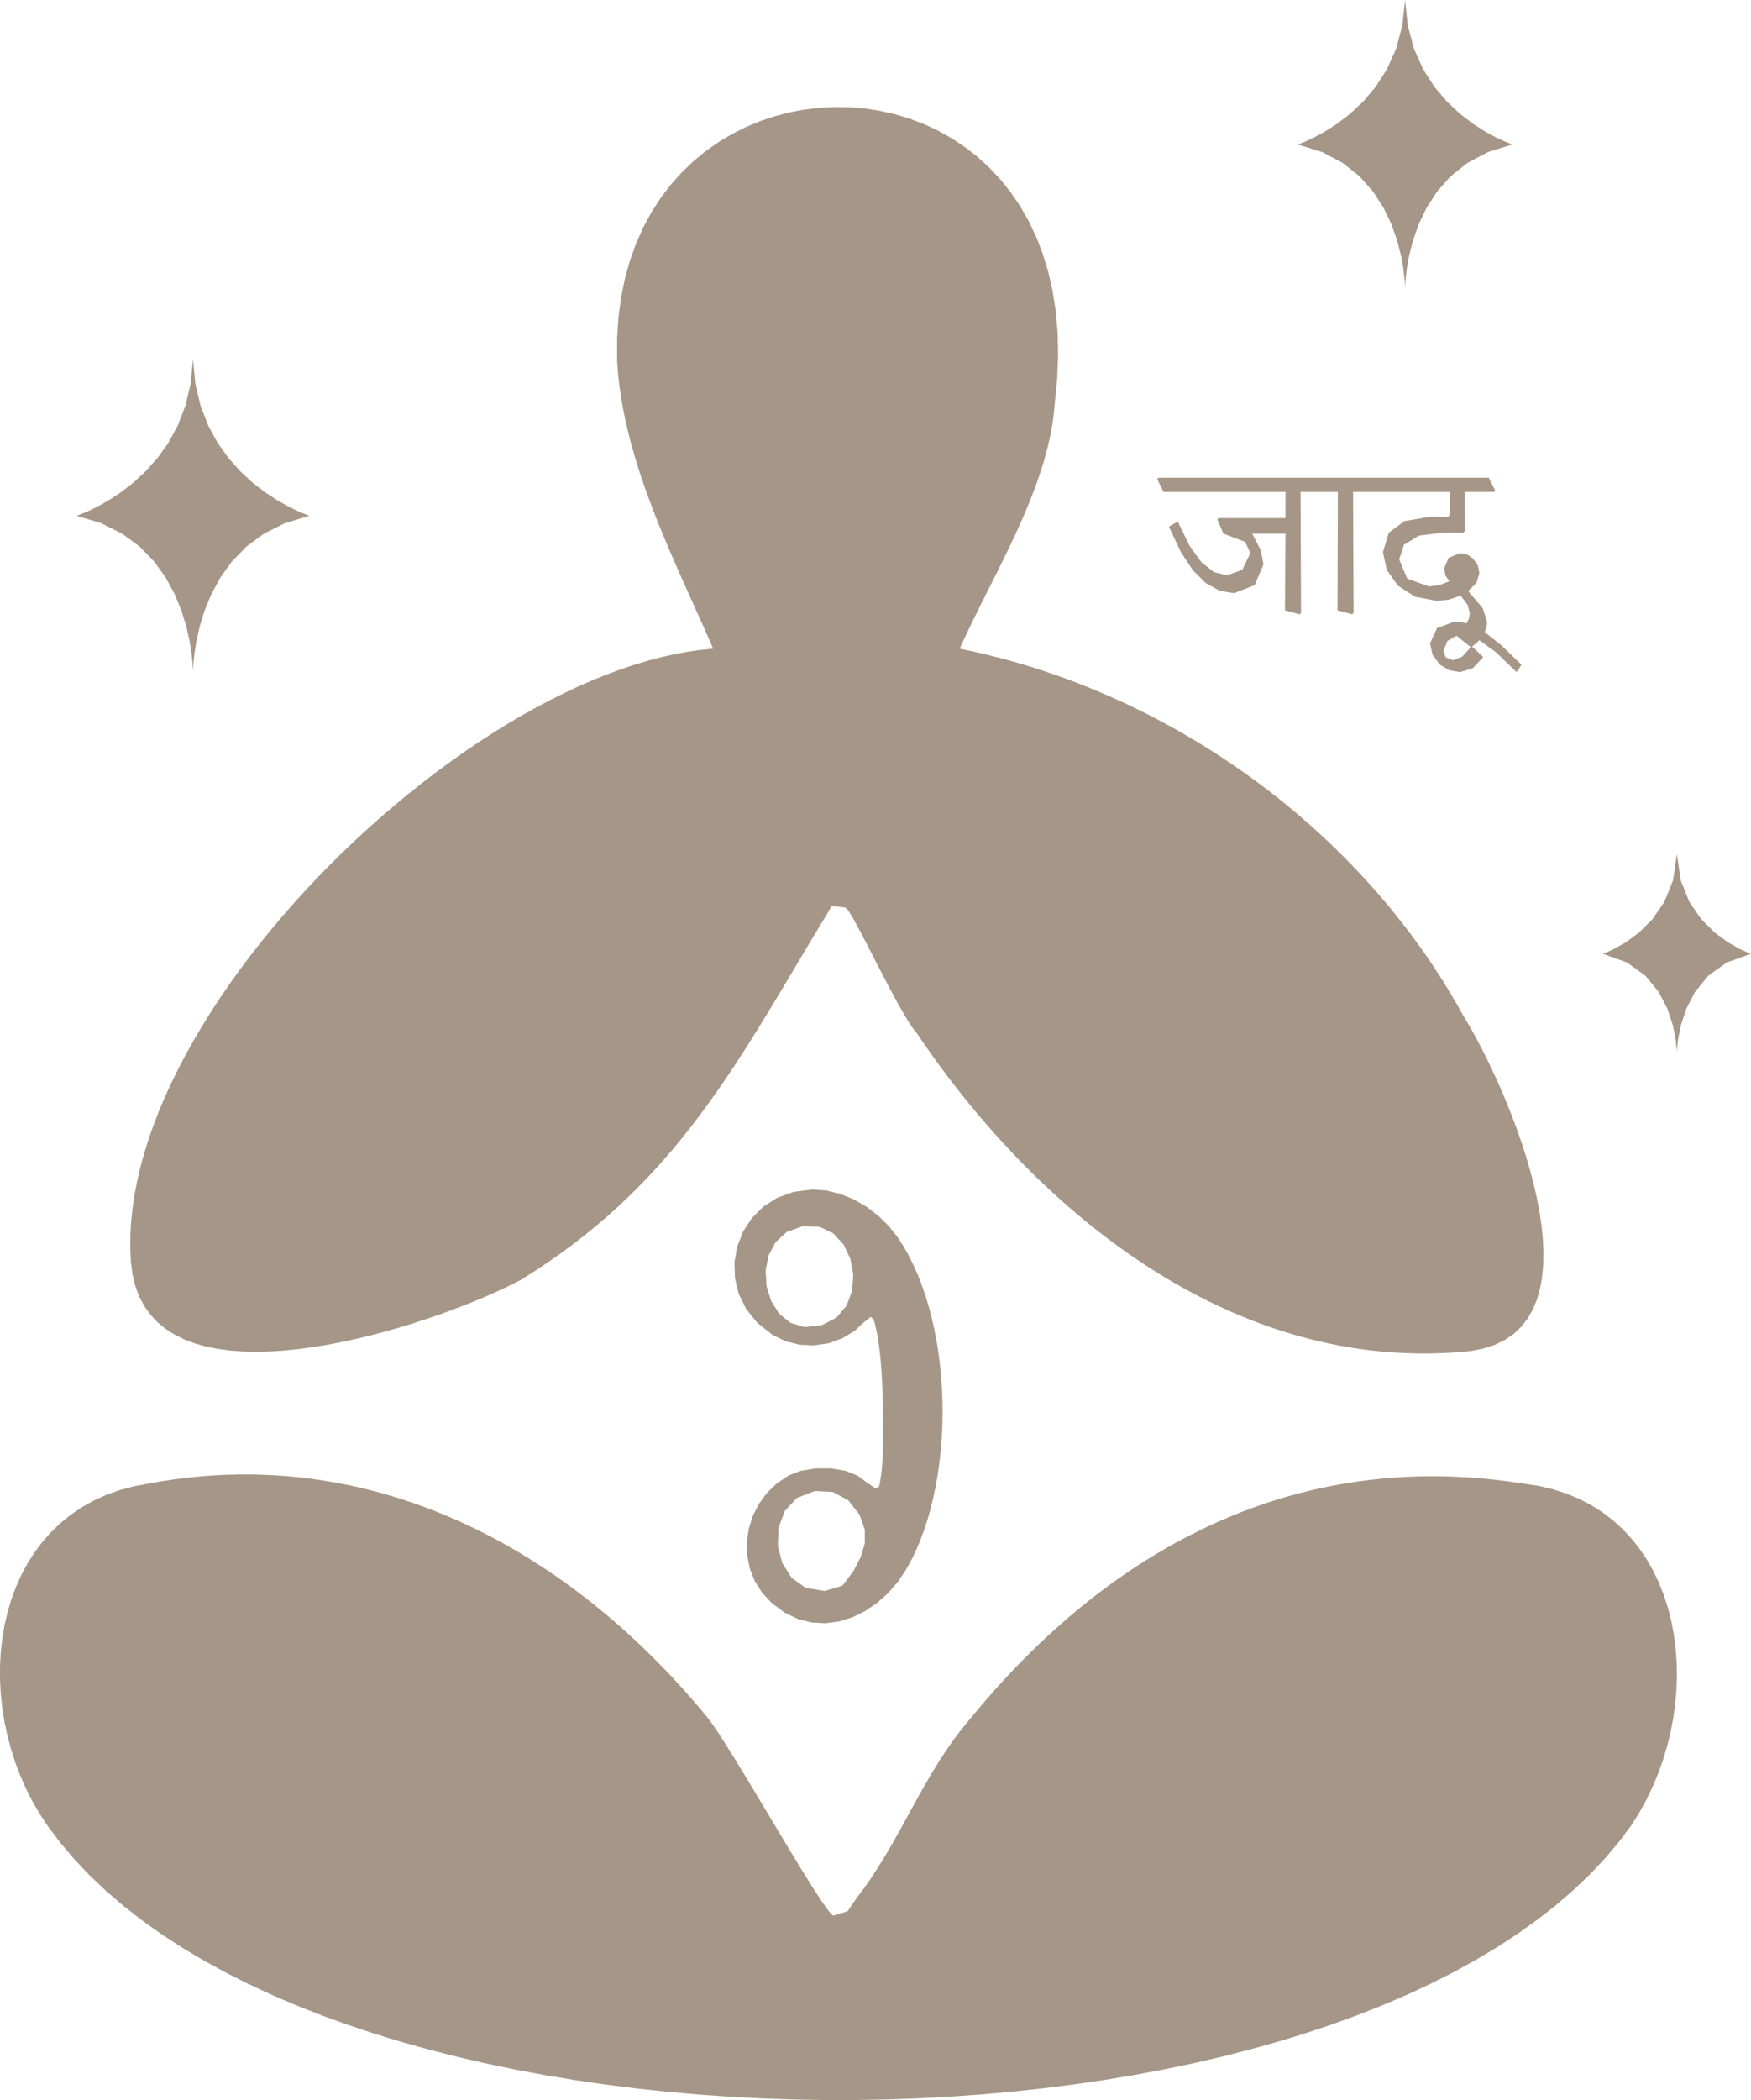
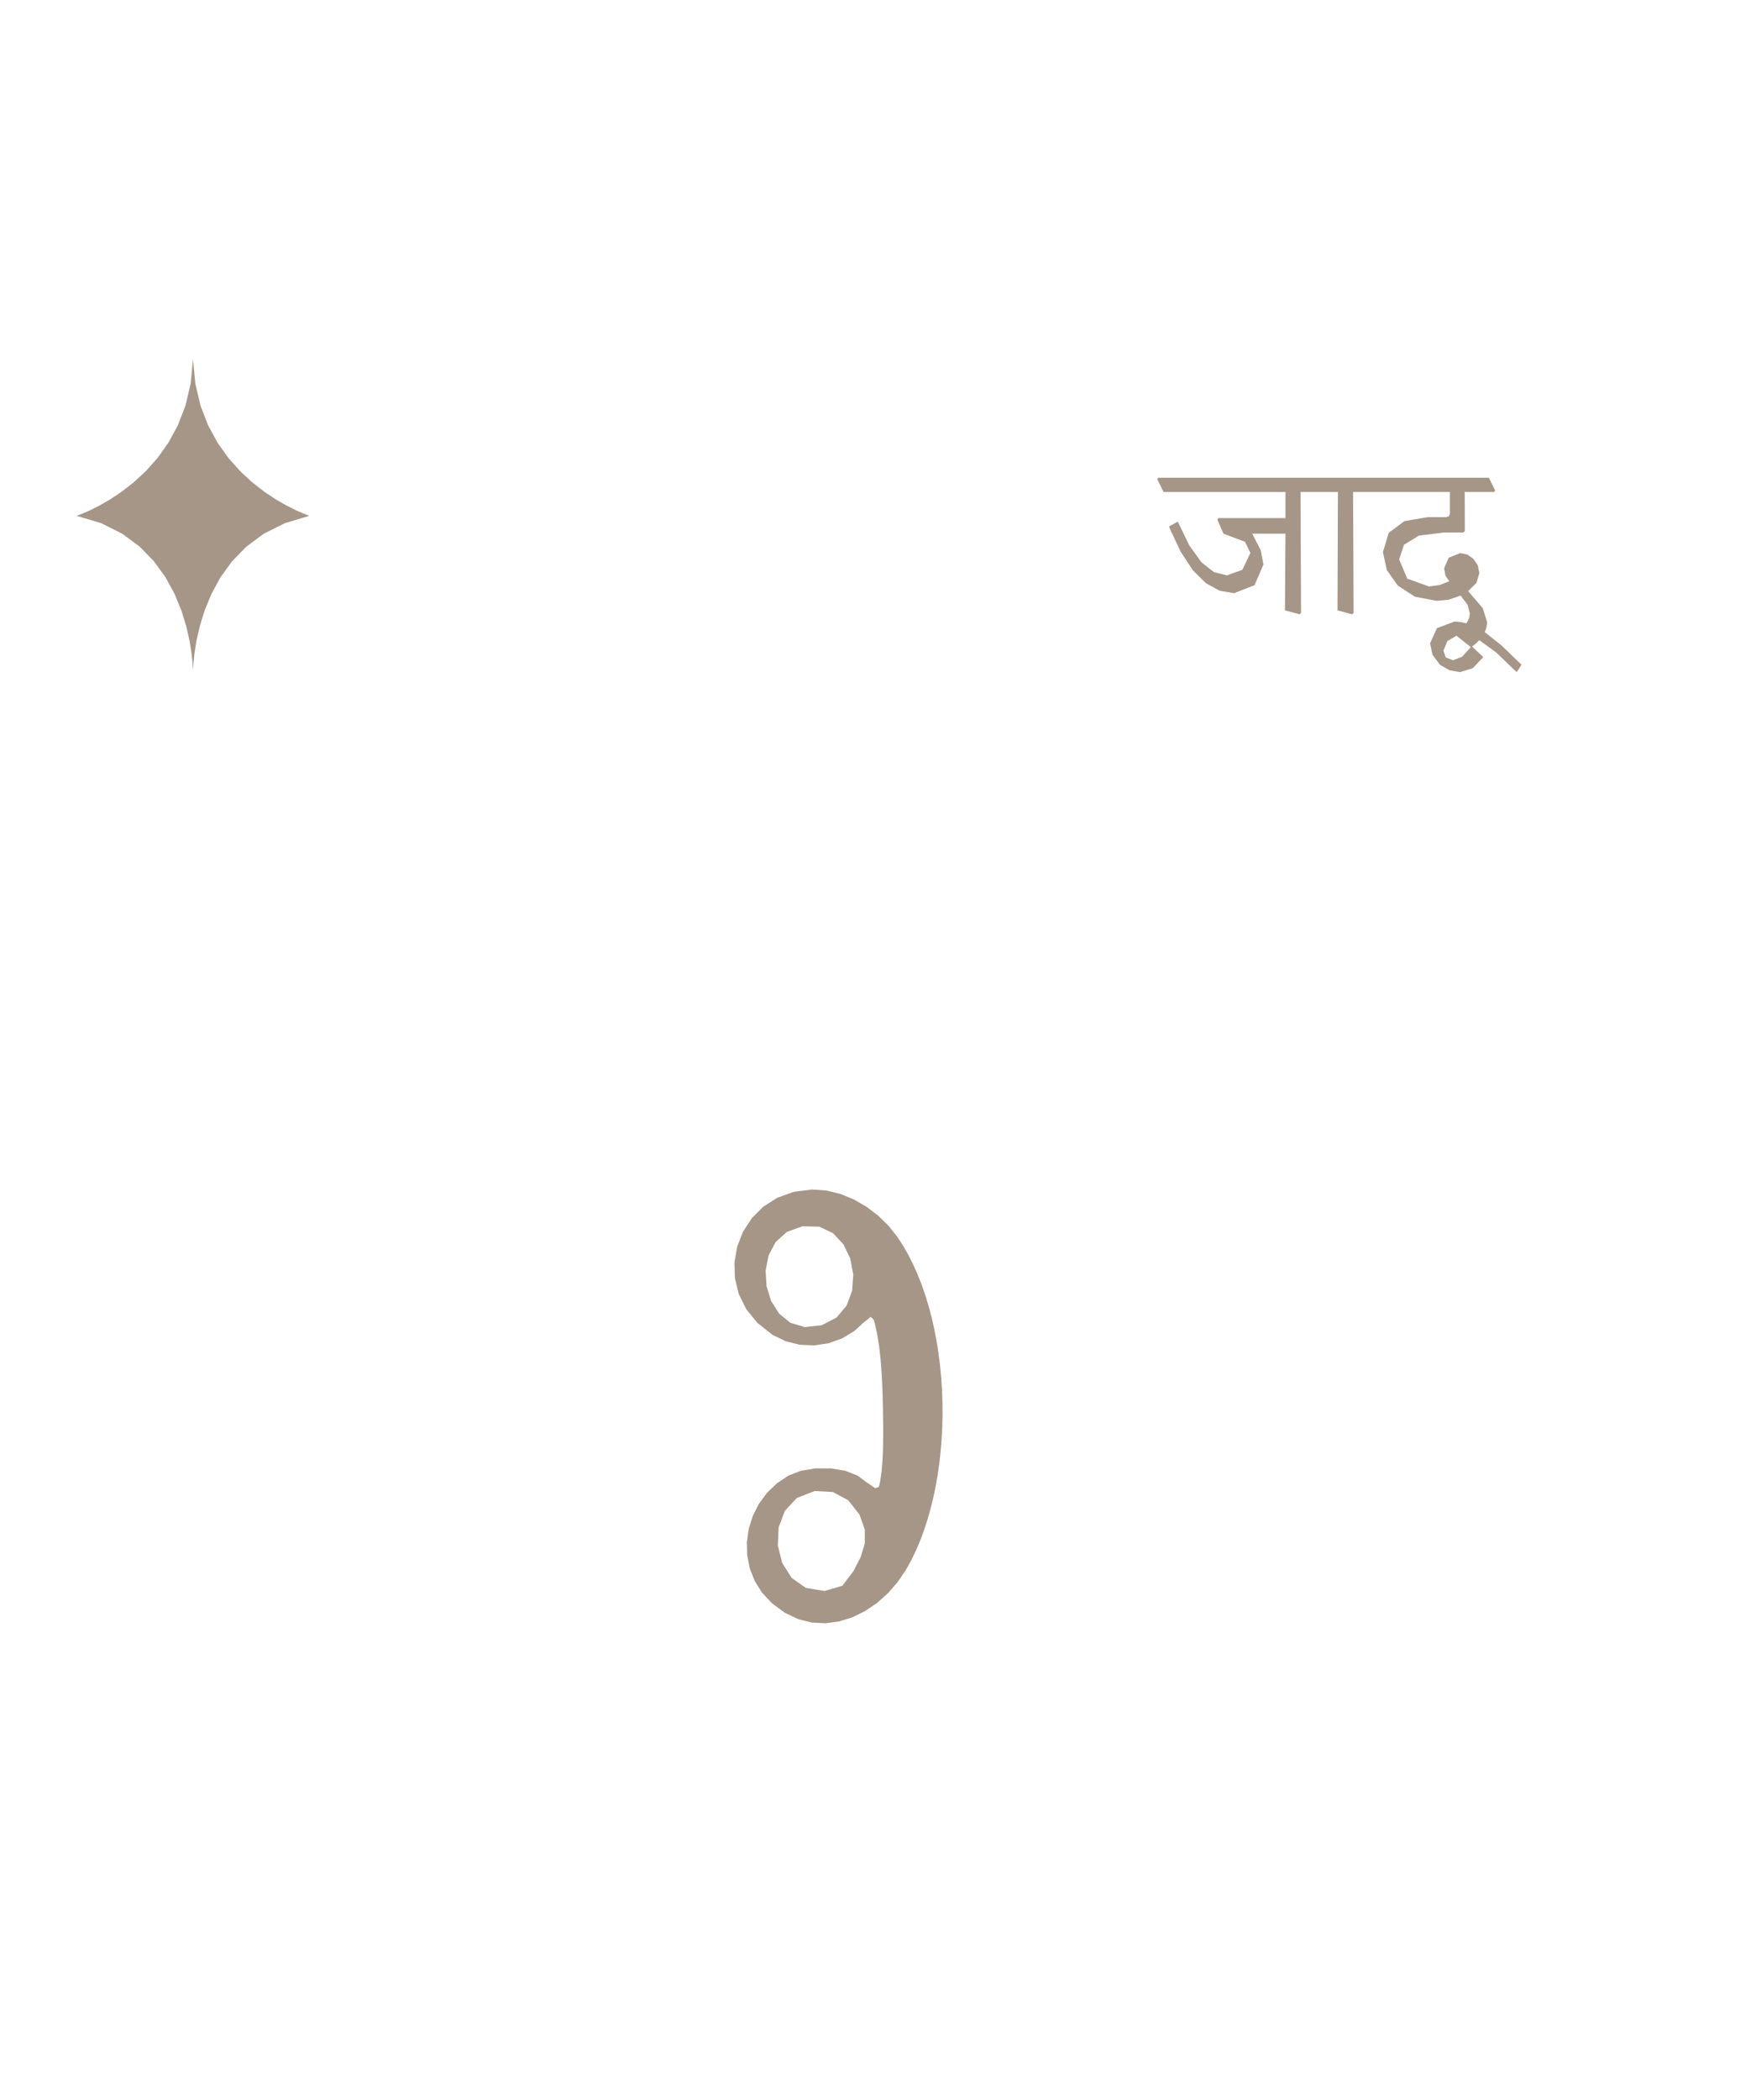
<svg xmlns="http://www.w3.org/2000/svg" version="1.1" width="214.051" height="256.604" viewBox="0 0 160.538 192.453" id="svg1035">
  <title id="title937">VECTOR FILE.eps</title>
  <defs id="defs1004">
    <linearGradient x2="87.206" y1="67.891" gradientUnits="userSpaceOnUse" id="Grad0" x1="-2.386" y2="67.891">
      <stop stop-color="#c5bfbb" stop-opacity="1" offset="0%" id="stop939" />
      <stop stop-color="#e6e2e1" stop-opacity="1" offset="100%" id="stop941" />
    </linearGradient>
    <linearGradient x2="32.336" y1="42.379" gradientUnits="userSpaceOnUse" id="Grad1" x1="-57.256" y2="42.379">
      <stop stop-color="#c5bfbb" stop-opacity="1" offset="0%" id="stop944" />
      <stop stop-color="#e6e2e1" stop-opacity="1" offset="100%" id="stop946" />
    </linearGradient>
    <linearGradient x2="42.81" y1="42.379" gradientUnits="userSpaceOnUse" id="Grad2" x1="-46.783" y2="42.379">
      <stop stop-color="#c5bfbb" stop-opacity="1" offset="0%" id="stop949" />
      <stop stop-color="#e6e2e1" stop-opacity="1" offset="100%" id="stop951" />
    </linearGradient>
    <linearGradient x2="98.18" y1="42.38" gradientUnits="userSpaceOnUse" id="Grad3" x1="8.588" y2="42.38">
      <stop stop-color="#c5bfbb" stop-opacity="1" offset="0%" id="stop954" />
      <stop stop-color="#e6e2e1" stop-opacity="1" offset="100%" id="stop956" />
    </linearGradient>
    <linearGradient x2="63.391" y1="27.328" gradientUnits="userSpaceOnUse" id="Grad4" x1="-26.201" y2="27.328">
      <stop stop-color="#c5bfbb" stop-opacity="1" offset="0%" id="stop959" />
      <stop stop-color="#e6e2e1" stop-opacity="1" offset="100%" id="stop961" />
    </linearGradient>
    <linearGradient x2="71.986" y1="27.327" gradientUnits="userSpaceOnUse" id="Grad5" x1="-17.606" y2="27.327">
      <stop stop-color="#c5bfbb" stop-opacity="1" offset="0%" id="stop964" />
      <stop stop-color="#e6e2e1" stop-opacity="1" offset="100%" id="stop966" />
    </linearGradient>
    <linearGradient x2="-52.609" y1="15.656" gradientUnits="userSpaceOnUse" id="Grad6" x1="-118.971" y2="15.656">
      <stop stop-color="#c5bfbb" stop-opacity="1" offset="0%" id="stop969" />
      <stop stop-color="#e6e2e1" stop-opacity="1" offset="100%" id="stop971" />
    </linearGradient>
    <linearGradient x2="27.06" y1="9.746" gradientUnits="userSpaceOnUse" id="Grad7" x1="-39.302" y2="9.746">
      <stop stop-color="#c5bfbb" stop-opacity="1" offset="0%" id="stop974" />
      <stop stop-color="#e6e2e1" stop-opacity="1" offset="100%" id="stop976" />
    </linearGradient>
    <linearGradient x2="-88.624" y1="9.788" gradientUnits="userSpaceOnUse" id="Grad8" x1="-154.986" y2="9.788">
      <stop stop-color="#c5bfbb" stop-opacity="1" offset="0%" id="stop979" />
      <stop stop-color="#e6e2e1" stop-opacity="1" offset="100%" id="stop981" />
    </linearGradient>
    <linearGradient x2="-16.23" y1="6.754" gradientUnits="userSpaceOnUse" id="Grad9" x1="-82.592" y2="6.754">
      <stop stop-color="#c5bfbb" stop-opacity="1" offset="0%" id="stop984" />
      <stop stop-color="#e6e2e1" stop-opacity="1" offset="100%" id="stop986" />
    </linearGradient>
    <linearGradient x2="-65.977" y1="10.604" gradientUnits="userSpaceOnUse" id="Grad10" x1="-132.339" y2="10.604">
      <stop stop-color="#c5bfbb" stop-opacity="1" offset="0%" id="stop989" />
      <stop stop-color="#e6e2e1" stop-opacity="1" offset="100%" id="stop991" />
    </linearGradient>
    <linearGradient x2="8.798" y1="64.451" gradientUnits="userSpaceOnUse" id="Grad11" x1="-57.564" y2="64.451">
      <stop stop-color="#c5bfbb" stop-opacity="1" offset="0%" id="stop994" />
      <stop stop-color="#e6e2e1" stop-opacity="1" offset="100%" id="stop996" />
    </linearGradient>
    <linearGradient x2="71.623" y1="76.541" gradientUnits="userSpaceOnUse" id="Grad12" x1="5.261" y2="76.541">
      <stop stop-color="#c5bfbb" stop-opacity="1" offset="0%" id="stop999" />
      <stop stop-color="#e6e2e1" stop-opacity="1" offset="100%" id="stop1001" />
    </linearGradient>
  </defs>
  <g id="Hintergrund" style="display:inline" transform="translate(-500.774,-183.126)">
    <path style="display:inline;fill:#a59687;fill-opacity:1;fill-rule:evenodd;stroke:none" d="m 1.693,25.118 0.331,-0.631 0.633,-0.15 0.843,0.464 0.392,0.884 -1.162,1.164 -0.005,0.046 -0.808,-0.912 z m 2.238,3.18 0.417,0.202 0.474,0.113 1.308,-0.256 1.709,-1.161 0.667,0.847 0.866,0.358 0.71,-0.064 0.65,-0.344 0.446,-0.504 0.205,-0.64 L 11.068,25.757 10.151,25.238 9.485,25.283 8.92,25.576 8.674,24.625 8.657,23.673 l 0.929,-1.897 1.838,-0.546 1.286,0.591 0.68,1.446 0.03,2.334 -0.196,1.766 0.107,0.135 3.572,0.385 -0.298,2.68 0.119,0.111 1.231,-0.449 L 21.302,0.111 21.18,0 19.951,0.447 18.717,11.556 16.337,11.291 17.015,5.183 16.881,5.072 15.546,5.482 14.585,7.366 13.518,7.74 12.064,6.838 11.713,5.373 12.139,4.226 13.164,3.184 14.81,2.256 17.102,1.445 16.767,0.616 16.671,0.606 14.335,1.399 12.524,2.324 11.217,3.376 10.389,4.55 l -0.371,1.292 0.52,1.953 1.801,1.018 1.32,-0.101 1.596,-0.609 -0.337,3.03 -6.98,-0.824 -0.51,1.305 0.119,0.136 11.018,1.176 -0.379,3.406 -10.78,-1.235 -0.51,1.307 0.119,0.135 11.018,1.176 -0.981,8.826 -1.959,-0.218 -0.24,-0.118 -0.057,-0.279 0.186,-1.672 -0.122,-2.149 -0.905,-1.554 -1.707,-0.727 -1.671,0.178 -1.532,0.848 -1.176,1.435 -0.601,1.94 -0.017,1.114 0.254,1.126 -0.91,0.545 L 5.778,27.126 5.322,26.992 4.918,26.724 5.097,26.19 5.201,25.641 4.778,23.98 3.465,23.198 2.393,23.306 1.417,23.882 0.818,24.687 0.539,25.646 0.768,26.834 1.643,27.874 1.703,27.881 2.75,26.991 2.987,27.375 3.251,27.718 1.984,29.116 0.008,30.759 0,30.832 0.592,31.312 2.56,29.678 Z" transform="rotate(-96.34,415.633,-148.592)" id="path1020" />
    <path style="display:inline;fill:#a59687;fill-opacity:1;fill-rule:evenodd;stroke:none" d="M 12.154,6.794 11.701,5.102 10.654,3.886 9.211,3.148 7.569,2.89 5.925,3.114 4.476,3.821 3.419,5.014 2.95,6.694 3.245,8.36 4.451,9.51 5.654,10.312 6.852,10.834 8.125,10.977 9.557,10.645 10.978,9.761 11.883,8.448 Z M 36.395,8.378 36.035,6.884 35.221,5.753 34.078,4.981 32.728,4.561 31.295,4.487 29.901,4.755 28.669,5.357 27.724,6.288 l -0.536,1.255 -0.005,1.573 0.552,1.435 0.99,1.039 1.291,0.649 1.455,0.267 1.481,-0.107 1.37,-0.474 1.122,-0.833 0.737,-1.185 z m 3.247,1.256 -0.239,1.29 -0.456,1.242 -0.643,1.172 -0.801,1.082 -0.93,0.971 -1.029,0.84 -1.099,0.687 -0.837,0.419 -0.878,0.381 -0.917,0.342 -0.953,0.305 -0.985,0.268 -1.014,0.231 -1.04,0.194 -1.063,0.158 -1.082,0.122 -1.099,0.087 -1.112,0.052 -1.122,0.017 -1.129,-0.017 -1.133,-0.051 -1.133,-0.085 -1.131,-0.118 -1.125,-0.15 -1.116,-0.183 -1.103,-0.215 -1.088,-0.246 -1.07,-0.277 -1.048,-0.308 L 10.248,17.505 9.253,17.137 8.289,16.738 7.36,16.311 6.468,15.855 5.617,15.37 4.809,14.858 4.049,14.317 3.008,13.427 2.092,12.425 1.318,11.332 0.705,10.168 0.27,8.954 0.029,7.71 0,6.458 0.201,5.218 0.649,4.011 1.361,2.857 2.355,1.778 3.412,0.986 4.552,0.432 5.746,0.107 6.965,0 8.182,0.103 9.367,0.405 l 1.126,0.493 1.038,0.673 0.922,0.844 0.777,1.006 0.604,1.158 0.303,1.166 0.07,1.351 -0.152,1.396 -0.364,1.301 -0.564,1.066 -0.699,0.752 -0.634,0.741 0.088,0.347 0.426,0.147 0.987,0.257 1.113,0.213 1.181,0.176 1.192,0.144 1.144,0.118 1.038,0.098 1.036,0.092 1.118,0.086 1.166,0.068 1.181,0.04 1.161,0.001 1.109,-0.048 1.022,-0.108 0.416,-0.076 0.278,-0.237 -0.481,-0.76 -0.619,-0.835 -0.566,-1.212 -0.309,-1.296 -0.052,-1.331 0.205,-1.315 0.461,-1.249 0.716,-1.132 1.238,-1.255 1.367,-0.88 1.448,-0.526 1.481,-0.193 1.466,0.119 1.404,0.411 1.293,0.681 1.135,0.931 0.929,1.16 0.676,1.368 0.374,1.555 z" transform="rotate(-96.34,433.872,-88.81)" id="path1022" />
-     <path style="display:inline;fill:#a59687;fill-opacity:1;fill-rule:evenodd;stroke:none" d="M 12.055,19.576 11.613,17.261 10.831,15.283 9.782,13.616 8.536,12.235 7.164,11.112 5.737,10.223 4.326,9.541 3.002,9.04 1.837,8.694 0.901,8.478 0.265,8.365 0,8.329 0.266,8.351 0.912,8.38 1.873,8.374 3.085,8.293 4.487,8.094 6.013,7.738 7.6,7.184 9.185,6.39 10.704,5.315 12.094,3.919 13.29,2.161 14.23,0 l 0.045,0.194 0.15,0.54 0.276,0.823 0.422,1.042 0.59,1.199 0.779,1.292 0.988,1.321 1.219,1.288 1.471,1.191 1.743,1.031 2.037,0.808 2.351,0.522 -2.408,-0.011 -2.164,0.339 -1.927,0.622 -1.696,0.839 -1.472,0.989 -1.254,1.073 -1.043,1.09 -0.839,1.041 -0.641,0.925 -0.45,0.743 -0.265,0.495 z" transform="rotate(-96.34,404.867,-172.8)" id="path1024" />
-     <path style="display:inline;fill:#a59687;fill-opacity:1;fill-rule:evenodd;stroke:none" d="M 8.317,13.508 7.769,11.2 6.749,9.396 5.424,8.034 3.958,7.054 2.517,6.396 1.267,5.999 0.373,5.803 0,5.747 0.376,5.774 1.292,5.778 2.599,5.665 4.149,5.339 5.794,4.705 7.386,3.667 8.776,2.131 9.818,0 9.891,0.293 10.143,1.074 l 0.48,1.122 0.756,1.316 1.082,1.362 1.456,1.261 1.879,1.012 2.351,0.617 -2.428,0.082 -2.055,0.573 -1.697,0.91 -1.354,1.092 -1.027,1.119 -0.715,0.991 -0.418,0.708 z" transform="rotate(-96.34,449.84,-150.208)" id="path1026" />
    <path style="display:inline;fill:#a59687;fill-opacity:1;fill-rule:evenodd;stroke:none" d="M 13.06,21.209 12.632,18.88 11.886,16.865 10.882,15.14 9.682,13.685 8.345,12.475 6.932,11.491 5.503,10.708 4.12,10.106 2.842,9.661 1.731,9.353 0.847,9.158 0.249,9.055 0,9.022 0.251,9.044 0.856,9.074 1.762,9.079 2.914,9.022 4.257,8.869 5.739,8.585 7.304,8.135 8.899,7.485 10.469,6.599 11.96,5.442 13.318,3.98 14.488,2.178 15.417,0 l 0.036,0.156 0.117,0.438 0.212,0.678 0.322,0.874 0.446,1.027 0.584,1.137 0.736,1.204 0.903,1.228 1.084,1.208 1.28,1.145 1.489,1.04 1.713,0.891 1.952,0.699 2.204,0.463 -2.252,-0.035 -2.057,0.251 -1.867,0.492 -1.681,0.687 -1.5,0.837 -1.323,0.941 -1.151,1 -0.983,1.014 -0.819,0.983 -0.66,0.906 -0.506,0.783 -0.356,0.616 -0.21,0.403 z" transform="rotate(-96.34,364.716,-105.155)" id="path1028" />
-     <path style="display:inline;fill:#a59687;fill-opacity:1;fill-rule:evenodd;stroke:none" d="m 21.706,0 1.196,0.077 1.205,0.141 1.213,0.204 1.22,0.264 1.225,0.324 1.23,0.381 1.233,0.437 1.236,0.491 1.237,0.544 1.237,0.595 1.236,0.645 1.234,0.692 1.23,0.739 1.226,0.783 1.22,0.826 1.214,0.868 1.206,0.907 1.197,0.946 1.187,0.982 1.176,1.017 1.164,1.05 1.151,1.082 1.136,1.112 1.121,1.141 1.104,1.167 1.086,1.193 1.068,1.216 1.048,1.238 1.026,1.258 1.004,1.277 0.981,1.294 0.957,1.31 0.931,1.324 0.905,1.336 0.877,1.347 0.848,1.356 0.818,1.363 0.787,1.369 0.755,1.373 0.722,1.376 0.687,1.377 0.651,1.376 0.615,1.374 0.577,1.37 0.538,1.365 0.498,1.357 0.457,1.349 0.415,1.338 0.372,1.326 0.327,1.313 0.282,1.298 0.235,1.281 0.188,1.262 0.139,1.242 0.089,1.221 0.037,1.198 -0.015,1.173 0.931,-0.288 0.946,-0.299 0.961,-0.308 0.975,-0.315 0.988,-0.32 1,-0.323 1.011,-0.324 1.022,-0.323 1.032,-0.32 1.041,-0.315 1.05,-0.308 1.057,-0.299 1.064,-0.288 1.07,-0.275 1.075,-0.26 1.079,-0.242 1.083,-0.223 1.085,-0.202 1.088,-0.179 1.089,-0.154 1.089,-0.126 1.089,-0.097 1.088,-0.066 1.085,-0.033 1.083,0.002 1.079,0.04 2.024,0.222 1.919,0.337 1.813,0.447 1.709,0.55 1.605,0.648 1.502,0.74 1.398,0.825 1.297,0.905 1.194,0.979 1.093,1.047 0.992,1.109 0.891,1.165 0.792,1.215 0.693,1.259 0.593,1.297 0.496,1.329 0.398,1.355 0.3,1.376 0.204,1.39 0.107,1.399 0.012,1.401 -0.083,1.398 -0.178,1.388 -0.272,1.373 -0.366,1.352 -0.458,1.325 -0.552,1.292 -0.643,1.252 -0.735,1.207 -0.826,1.156 -0.916,1.099 -1.006,1.037 -1.096,0.968 -1.185,0.893 -1.273,0.812 -1.361,0.726 -1.448,0.633 -1.535,0.535 -1.621,0.43 -1.708,0.32 -1.792,0.204 -1.877,0.081 -1.962,-0.047 -2.045,-0.181 -2.128,-0.321 -2.211,-0.467 -1.03,-0.213 -1.024,-0.265 -1.018,-0.312 -1.012,-0.357 -1.006,-0.398 -1,-0.435 -0.995,-0.469 -0.99,-0.499 -0.984,-0.526 -0.979,-0.549 -0.974,-0.569 -0.969,-0.585 -0.964,-0.598 -0.959,-0.607 -0.954,-0.613 -0.949,-0.616 -0.945,-0.614 -0.94,-0.61 -0.936,-0.601 -0.931,-0.59 -0.927,-0.574 -0.923,-0.556 -0.391,1.187 -0.414,1.18 -0.437,1.172 -0.459,1.164 -0.482,1.156 -0.504,1.147 -0.525,1.138 -0.547,1.129 -0.568,1.119 -0.589,1.109 -0.609,1.098 -0.629,1.087 -0.649,1.076 -0.668,1.065 -0.688,1.053 -0.707,1.04 -0.725,1.028 -0.744,1.015 -0.762,1.002 -0.779,0.988 -0.797,0.974 -0.814,0.959 -0.831,0.945 -0.847,0.93 -0.863,0.914 -0.879,0.899 -0.894,0.882 -0.91,0.866 -0.925,0.849 -0.939,0.831 -0.954,0.814 -0.968,0.796 -0.981,0.778 -0.995,0.759 -1.008,0.74 -1.02,0.721 -1.033,0.701 -1.045,0.681 -1.057,0.66 -1.068,0.64 -1.08,0.618 -1.091,0.597 -1.101,0.576 -1.111,0.552 -1.121,0.531 -1.131,0.507 -1.141,0.484 -0.782,0.361 -0.87,0.376 -0.95,0.387 -1.022,0.393 -1.087,0.394 -1.144,0.39 -1.194,0.383 -1.236,0.37 -1.27,0.352 -1.296,0.33 -1.315,0.303 -1.327,0.271 -1.33,0.235 -1.326,0.194 -1.315,0.149 -1.295,0.098 -1.268,0.042 L 9.412,128.891 8.221,128.81 7.079,128.659 5.995,128.434 4.976,128.131 4.03,127.744 3.164,127.27 2.387,126.702 1.705,126.037 1.126,125.27 0.659,124.396 0.311,123.411 0.088,122.309 0,121.087 l 0.03,-1.239 0.066,-1.227 0.101,-1.216 0.136,-1.203 0.17,-1.192 0.203,-1.18 0.236,-1.168 0.268,-1.156 0.299,-1.144 0.33,-1.131 0.36,-1.119 0.39,-1.107 0.418,-1.094 0.446,-1.082 0.474,-1.068 0.5,-1.056 0.526,-1.044 0.552,-1.03 0.576,-1.017 0.6,-1.004 0.624,-0.991 0.646,-0.978 0.668,-0.964 0.69,-0.951 0.71,-0.937 0.73,-0.923 0.75,-0.91 0.768,-0.896 0.786,-0.882 0.803,-0.868 0.82,-0.854 0.836,-0.84 0.851,-0.826 0.866,-0.811 0.88,-0.797 0.893,-0.782 0.906,-0.768 0.918,-0.753 0.929,-0.738 0.94,-0.723 0.95,-0.708 0.959,-0.693 0.968,-0.678 0.975,-0.663 0.983,-0.648 0.989,-0.632 0.995,-0.617 1,-0.601 1.005,-0.586 1.009,-0.57 1.012,-0.554 1.015,-0.538 0.692,-0.421 1.028,-0.496 1.279,-0.55 1.446,-0.583 1.529,-0.594 1.528,-0.583 1.442,-0.551 1.272,-0.497 1.017,-0.423 0.678,-0.326 0.255,-0.208 0.301,-1.228 -0.638,-0.476 -1.114,-0.853 -1.102,-0.839 -1.09,-0.826 -1.078,-0.816 -1.065,-0.807 -1.053,-0.8 -1.04,-0.794 -1.027,-0.791 -1.014,-0.789 -1.001,-0.789 L 34.815,58.102 33.84,57.307 32.88,56.508 31.933,55.701 31,54.886 30.082,54.06 29.177,53.221 28.287,52.369 27.411,51.5 26.55,50.614 25.704,49.709 24.872,48.782 24.056,47.832 23.254,46.858 22.468,45.857 21.698,44.828 20.943,43.769 20.204,42.678 19.481,41.554 18.773,40.394 18.082,39.197 17.408,37.961 16.749,36.685 16.108,35.366 15.817,34.605 15.518,33.763 15.214,32.847 14.907,31.863 14.602,30.817 14.3,29.714 14.004,28.561 13.719,27.363 13.445,26.127 13.188,24.858 l -0.239,-1.295 -0.217,-1.316 -0.193,-1.33 -0.165,-1.339 -0.135,-1.342 -0.102,-1.339 -0.065,-1.329 -0.026,-1.314 0.017,-1.293 0.062,-1.266 0.11,-1.233 0.162,-1.194 0.216,-1.149 0.273,-1.098 0.333,-1.041 0.396,-0.978 0.462,-0.909 0.532,-0.834 0.604,-0.753 0.679,-0.666 0.757,-0.574 0.838,-0.475 0.922,-0.37 1.009,-0.26 1.099,-0.143 z" transform="rotate(-96.34,400.938,-70.388)" id="path1030" />
-     <path style="display:inline;fill:#a59687;fill-opacity:1;fill-rule:evenodd;stroke:none" d="m 18.01,147.266 -1.434,-1.348 -1.371,-1.45 -1.309,-1.55 -1.248,-1.644 -1.186,-1.737 -1.125,-1.825 -1.065,-1.91 L 8.266,133.811 7.321,131.742 6.435,129.599 5.608,127.385 4.84,125.105 4.13,122.76 3.478,120.356 2.883,117.896 2.344,115.382 1.863,112.819 1.438,110.211 1.068,107.56 0.754,104.87 0.495,102.145 0.29,99.389 0.14,96.605 0.043,93.796 0,90.966 0.01,88.118 0.072,85.257 0.187,82.385 0.354,79.507 0.572,76.625 0.841,73.744 1.16,70.866 1.53,67.996 l 0.42,-2.859 0.469,-2.845 0.518,-2.827 0.567,-2.805 0.615,-2.78 0.663,-2.752 0.711,-2.719 0.758,-2.684 0.805,-2.644 0.851,-2.601 0.897,-2.555 0.942,-2.505 0.988,-2.452 1.032,-2.395 1.077,-2.334 1.121,-2.27 1.164,-2.202 1.207,-2.131 1.25,-2.056 1.292,-1.978 1.335,-1.896 1.376,-1.811 1.417,-1.722 1.458,-1.63 L 25.964,9.009 27.503,7.575 29.081,6.244 30.699,5.02 32.355,3.906 34.05,2.906 35.207,2.318 36.397,1.796 37.616,1.341 38.858,0.951 40.118,0.628 41.393,0.372 42.678,0.181 43.967,0.057 45.256,0 l 1.285,0.009 1.275,0.076 1.261,0.142 1.243,0.209 1.219,0.276 1.191,0.342 1.158,0.409 1.121,0.476 1.079,0.543 1.032,0.61 0.981,0.677 0.924,0.744 0.863,0.811 0.798,0.878 0.728,0.945 0.653,1.012 0.573,1.079 0.488,1.146 0.4,1.214 0.306,1.281 0.207,1.349 0.104,1.416 0.075,1.191 0.046,1.182 0.017,1.174 -0.011,1.165 -0.04,1.156 -0.068,1.147 -0.095,1.139 -0.122,1.129 -0.149,1.12 -0.175,1.111 -0.201,1.102 -0.227,1.092 -0.253,1.083 -0.278,1.073 -0.302,1.063 -0.326,1.054 -0.35,1.044 -0.374,1.034 -0.397,1.024 -0.42,1.013 -0.442,1.003 -0.464,0.992 -0.486,0.982 -0.507,0.971 -0.528,0.961 -0.549,0.95 -0.57,0.939 -0.59,0.928 -0.609,0.917 -0.628,0.905 -0.647,0.894 -0.666,0.883 -0.684,0.871 -0.702,0.86 -0.719,0.848 -0.736,0.836 -0.753,0.824 -0.769,0.812 -0.785,0.8 -0.801,0.788 -0.816,0.775 -0.831,0.763 -0.846,0.751 -0.86,0.738 -0.874,0.725 -0.887,0.713 -0.9,0.7 -0.913,0.687 -0.925,0.673 -0.937,0.66 -0.949,0.647 -0.96,0.634 -0.644,0.377 -0.876,0.462 -1.074,0.535 -1.238,0.595 -1.367,0.643 -1.463,0.677 -1.524,0.7 -1.552,0.71 -1.545,0.707 -1.504,0.691 -1.429,0.663 -1.32,0.622 -1.177,0.569 -1,0.503 -0.788,0.424 -0.543,0.333 -0.263,0.23 0.255,1.356 1.151,0.995 0.865,0.817 0.901,0.786 0.932,0.759 0.957,0.739 0.977,0.723 0.993,0.712 1.002,0.707 1.007,0.707 1.006,0.712 1,0.722 0.99,0.738 0.973,0.758 0.952,0.784 0.925,0.815 0.893,0.852 0.857,0.893 0.813,0.844 0.798,0.853 0.782,0.861 0.766,0.87 0.75,0.878 0.733,0.886 0.716,0.895 0.699,0.903 0.681,0.911 0.664,0.919 0.646,0.927 0.627,0.935 0.609,0.943 0.59,0.951 0.571,0.959 0.551,0.966 0.531,0.974 0.511,0.981 0.491,0.989 0.47,0.996 0.449,1.004 0.428,1.01 0.406,1.019 0.385,1.025 0.363,1.032 0.34,1.04 0.318,1.046 0.294,1.054 0.271,1.06 0.248,1.067 0.224,1.074 0.2,1.08 0.175,1.087 0.15,1.093 0.125,1.1 0.1,1.107 0.074,1.112 0.049,1.119 0.022,1.125 -0.004,1.132 -0.031,1.137 -0.058,1.144 -0.085,1.149 -0.113,1.155 -0.141,1.161 -0.169,1.167 -0.197,1.173 -0.226,1.178 -0.255,1.184 -0.285,1.189 -0.314,1.195 -0.365,1.373 -0.454,1.287 -0.539,1.202 -0.619,1.118 -0.695,1.034 -0.766,0.951 -0.832,0.869 -0.894,0.788 -0.951,0.708 -1.004,0.629 -1.052,0.551 -1.095,0.473 -1.134,0.396 -1.168,0.321 -1.198,0.246 -1.223,0.172 -1.244,0.099 -1.259,0.027 -1.271,-0.045 -1.277,-0.115 -1.28,-0.184 -1.277,-0.253 -1.27,-0.321 -1.259,-0.388 -1.242,-0.453 -1.222,-0.519 -1.196,-0.583 -1.166,-0.647 -1.132,-0.709 -1.093,-0.77 z" transform="rotate(-96.34,425.084,-34.154)" id="path1032" />
  </g>
</svg>